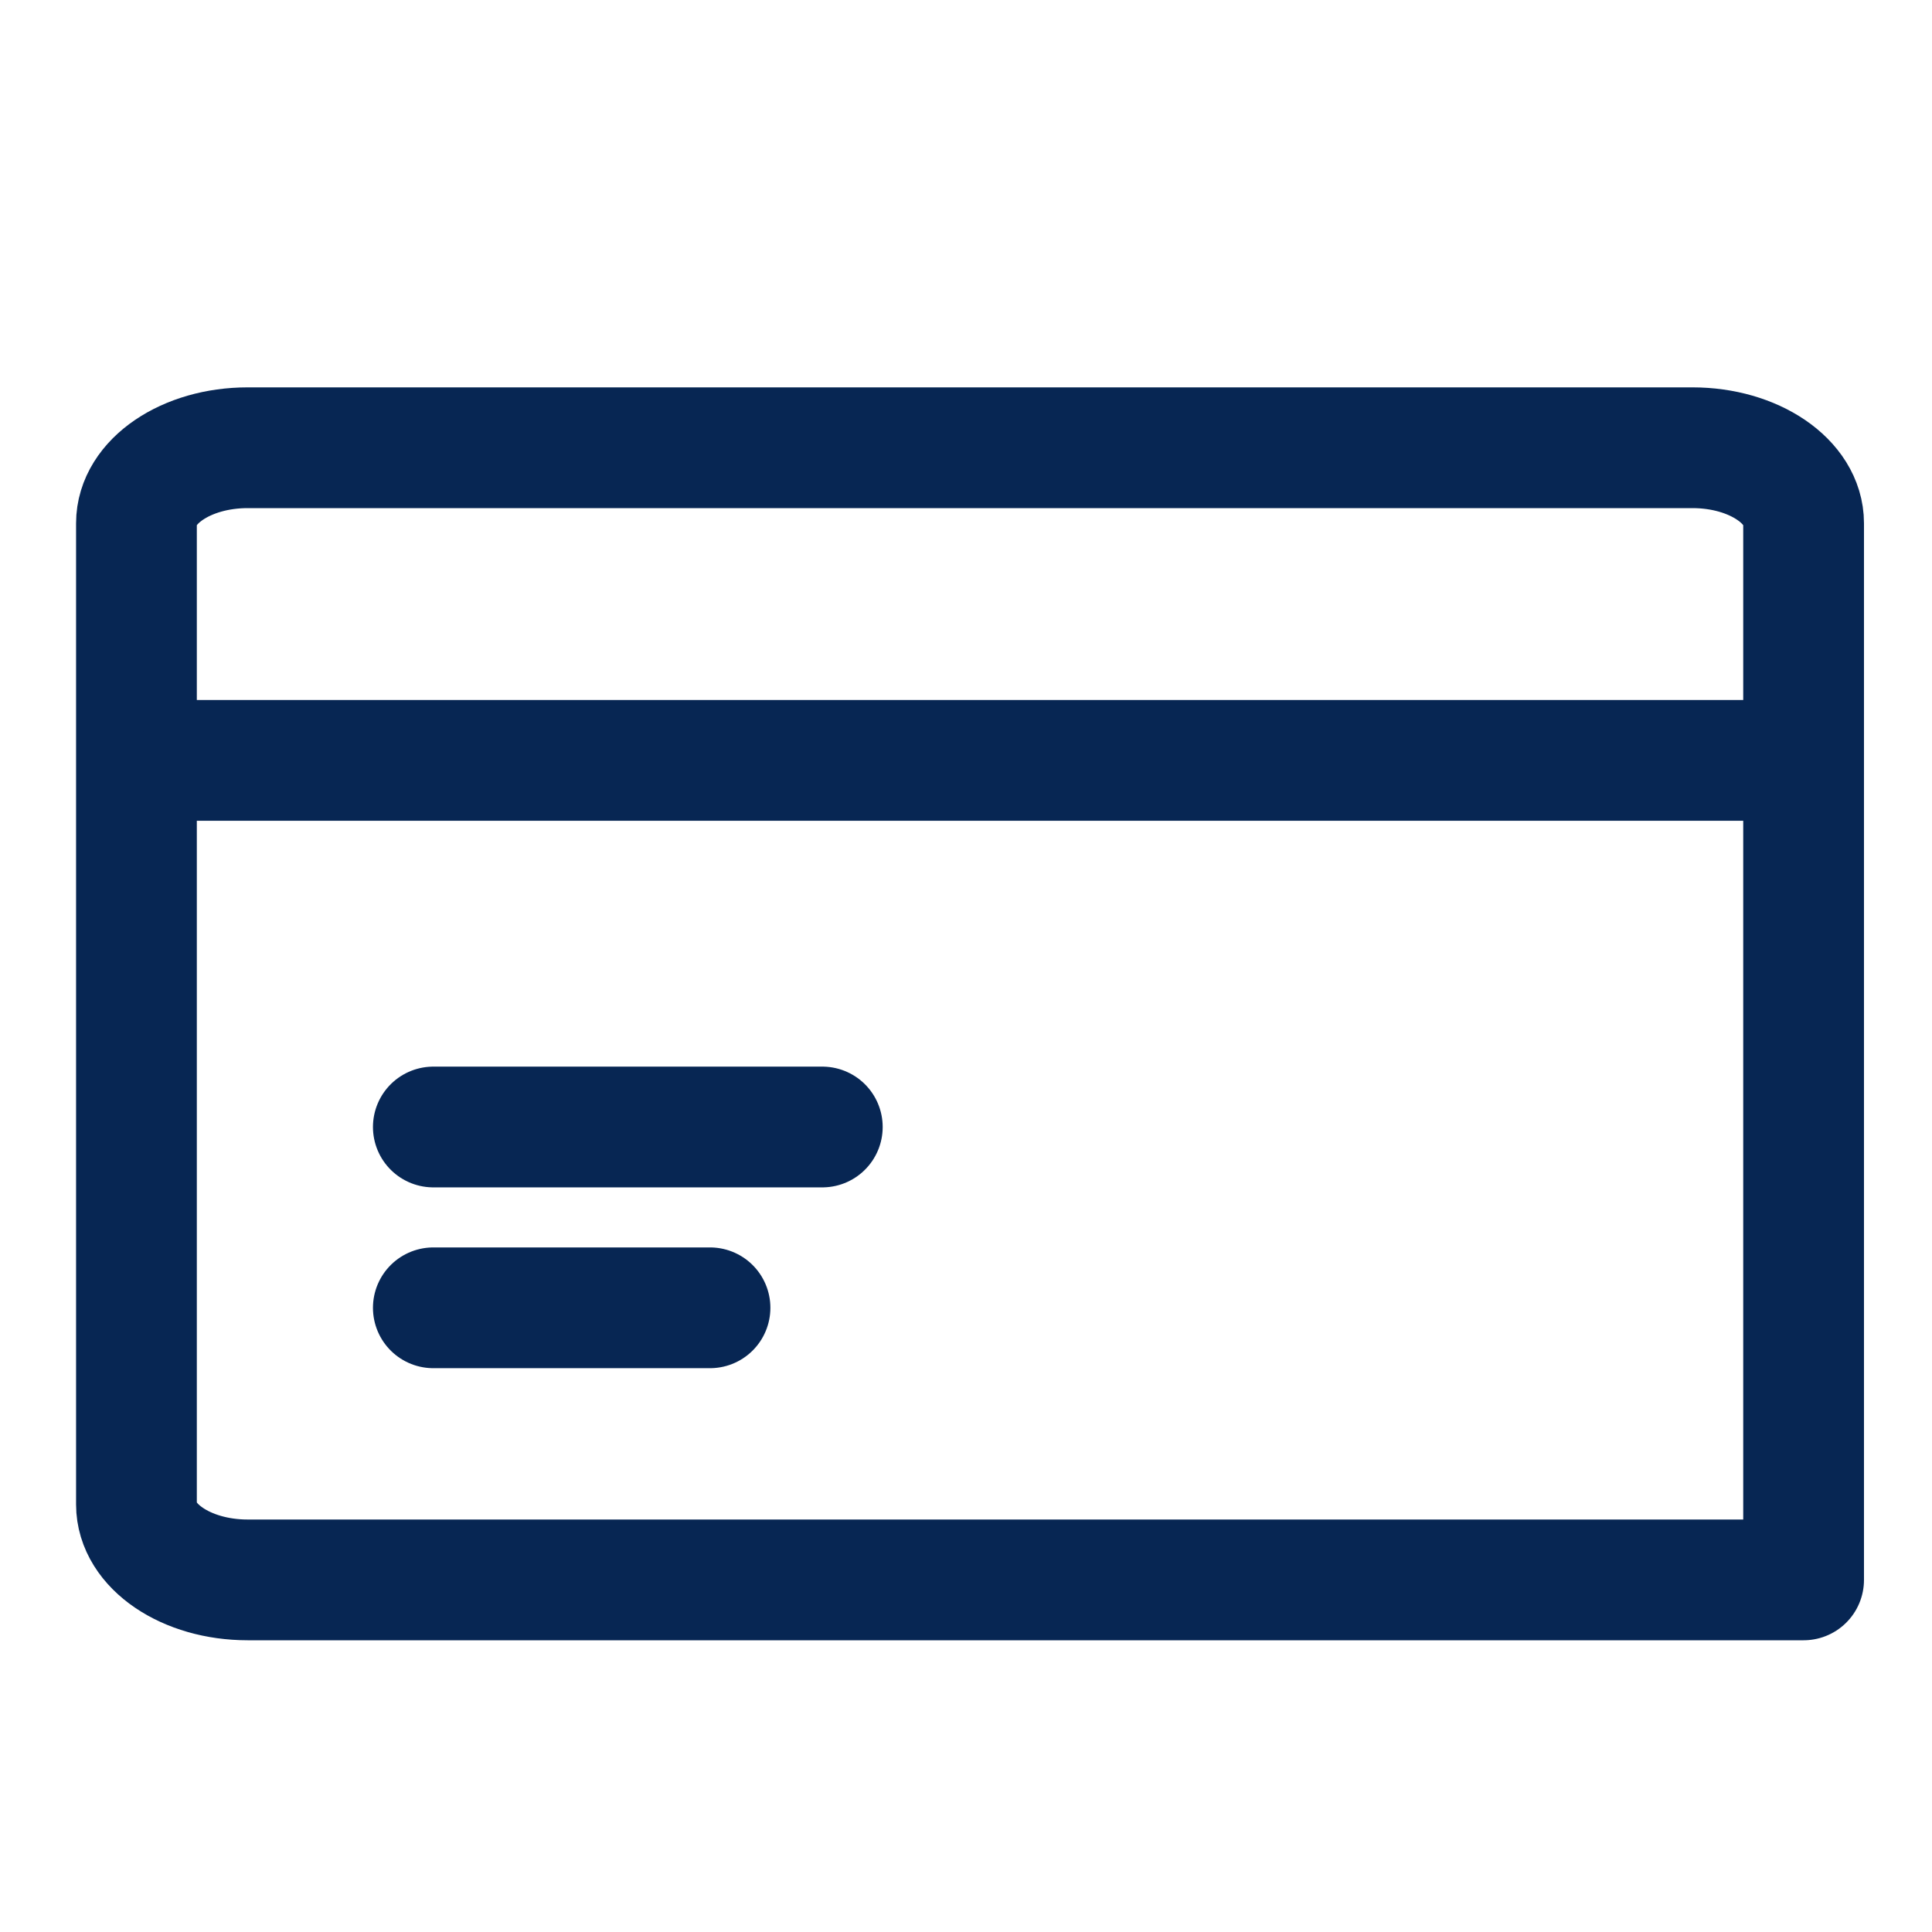
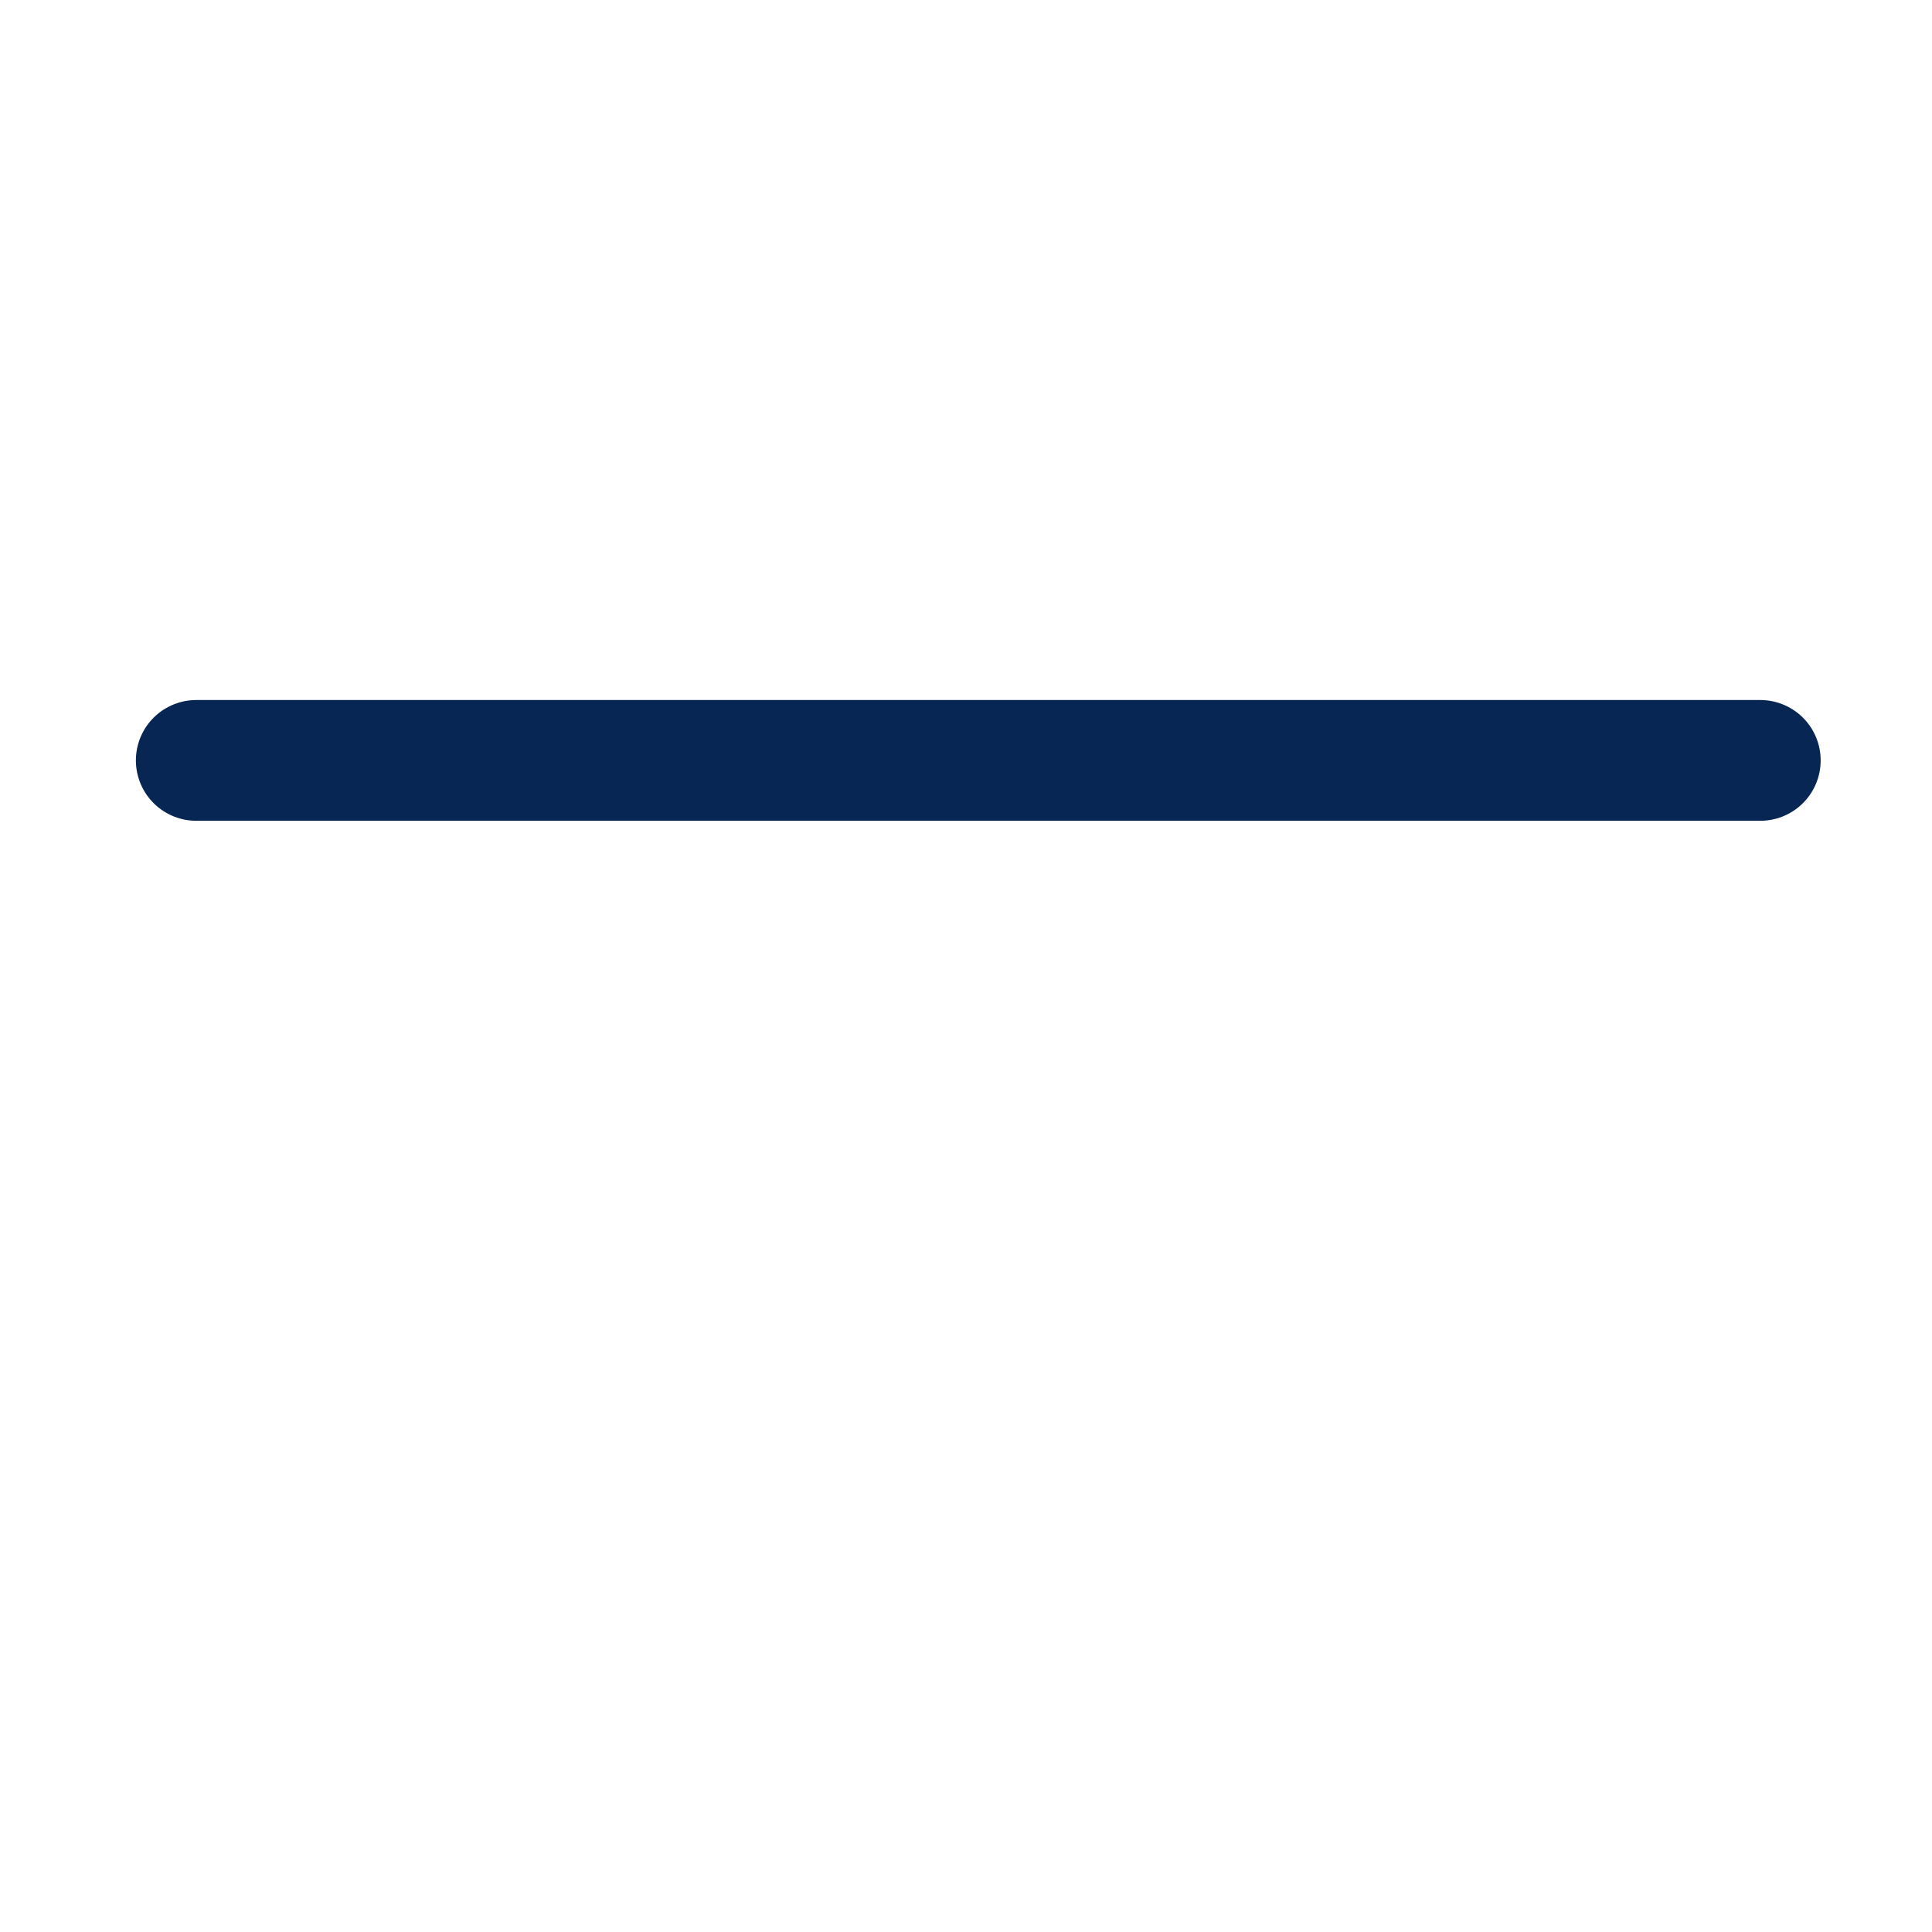
<svg xmlns="http://www.w3.org/2000/svg" width="24" height="24" viewBox="0 0 24 24" fill="none">
-   <path d="M3.076 19.626H22.405V6.5C22.405 5.982 21.787 5.562 21.025 5.562H3.076C2.313 5.562 1.695 5.982 1.695 6.5V18.689C1.695 19.206 2.313 19.626 3.076 19.626Z" stroke="#072653" stroke-width="1.5" stroke-linecap="round" stroke-linejoin="round" />
  <path d="M2.438 9.446H21.867" stroke="#072653" stroke-width="1.5" stroke-linecap="round" stroke-linejoin="round" />
-   <path d="M5.383 16.246H8.82" stroke="#072653" stroke-width="1.5" stroke-linecap="round" stroke-linejoin="round" />
-   <path d="M5.383 14H10.215" stroke="#072653" stroke-width="1.5" stroke-linecap="round" stroke-linejoin="round" />
</svg>